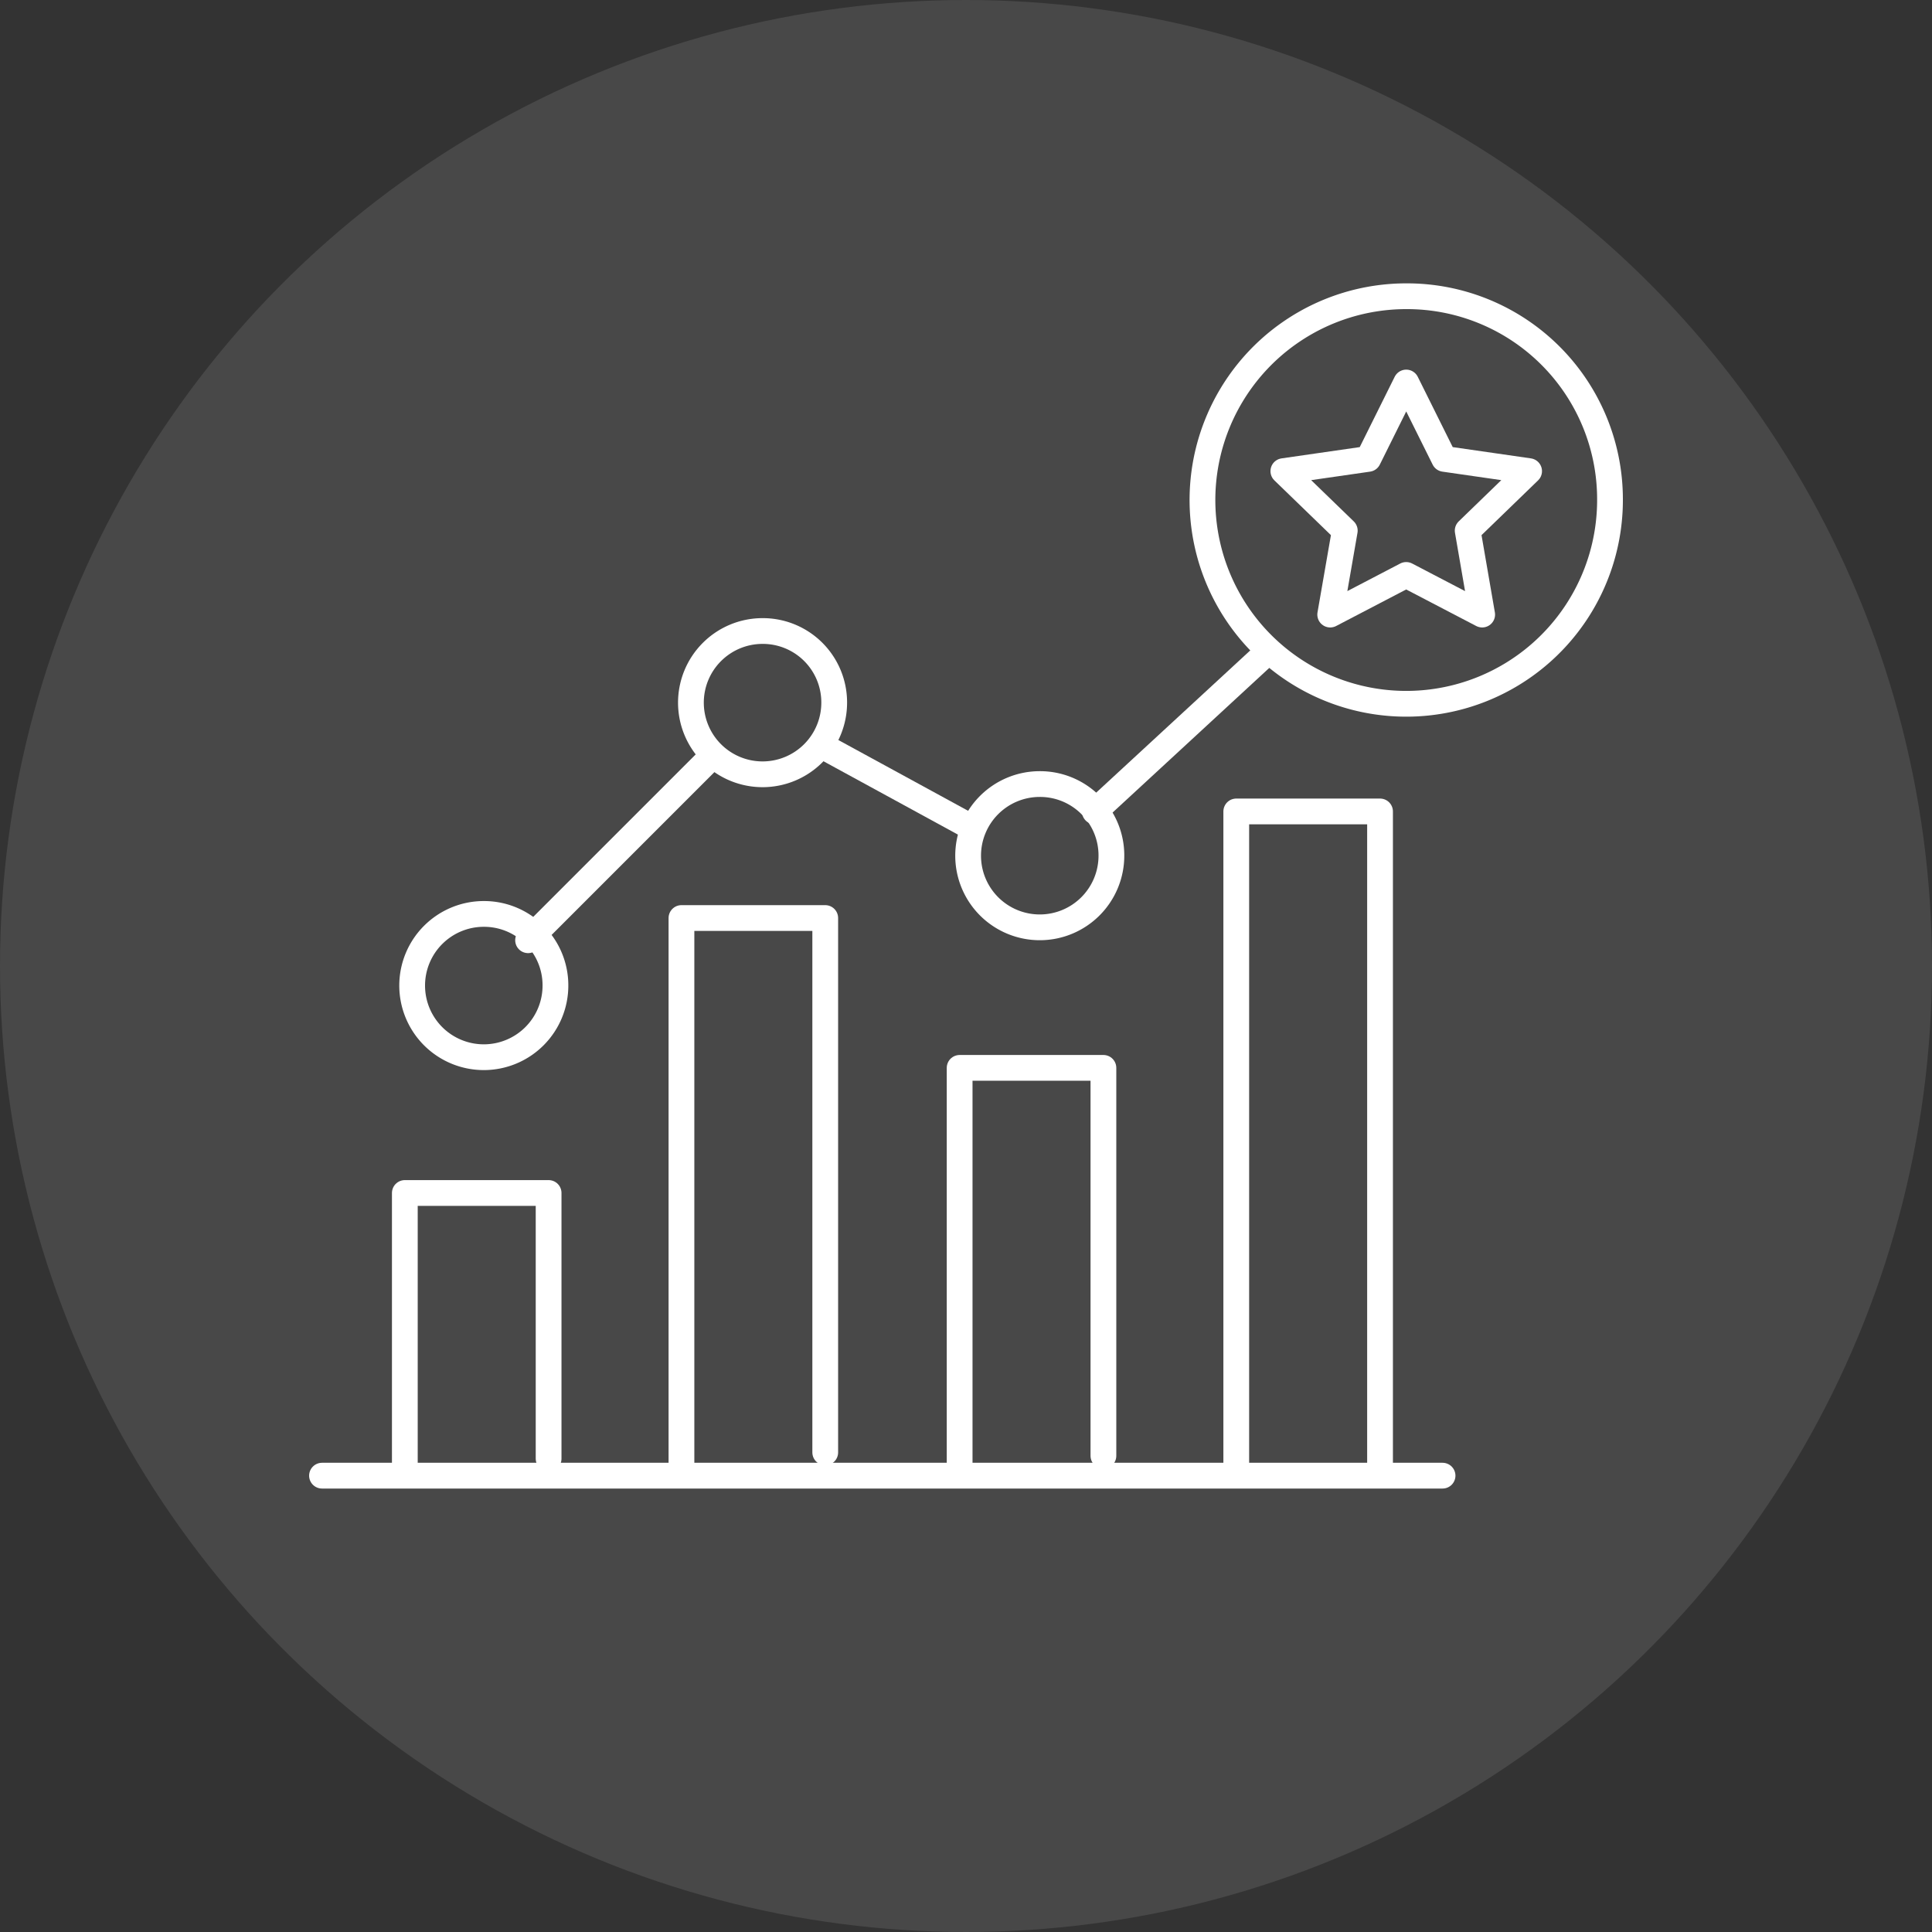
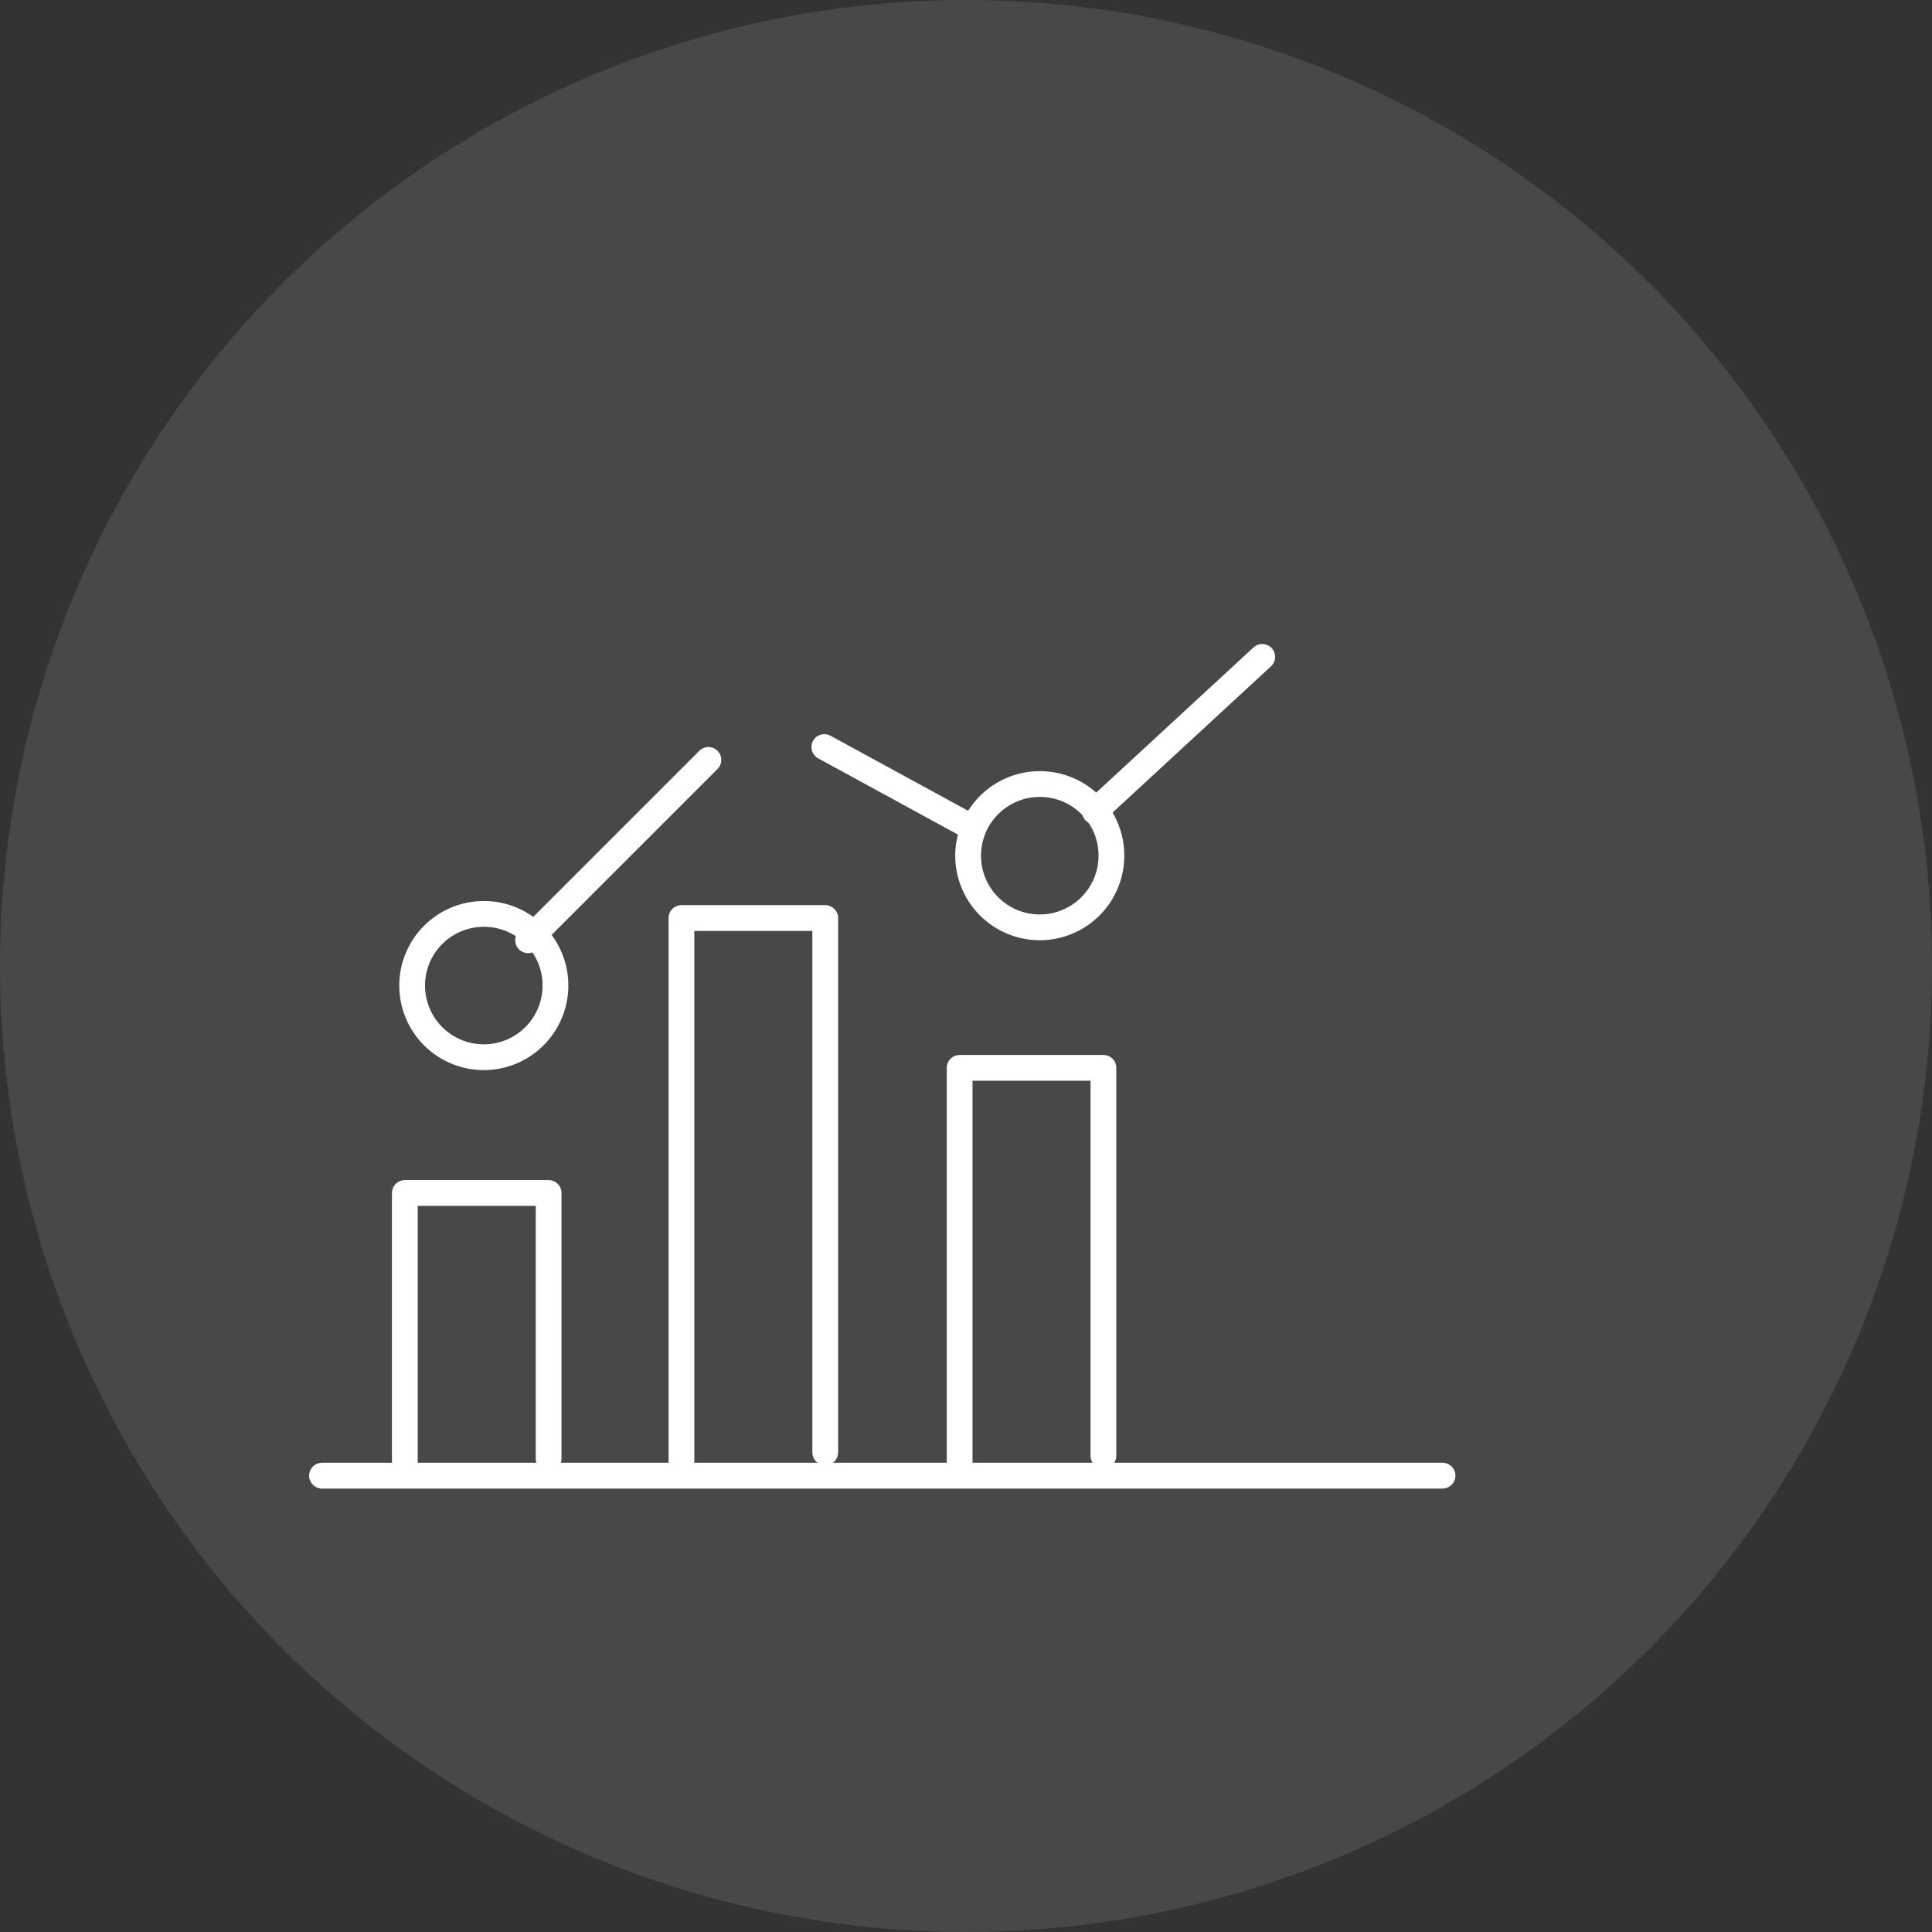
<svg xmlns="http://www.w3.org/2000/svg" id="MF_icon" data-name="MF icon" width="150" height="150" viewBox="0 0 150 150">
  <rect x="0" y="0" width="150" height="150" fill="#333333" stroke="none" />
  <circle id="Oval" cx="75" cy="75" r="75" fill="#fff" opacity="0.103" />
  <g id="Group_26" data-name="Group 26" transform="translate(25 23)">
    <g id="Group_11" data-name="Group 11" transform="translate(0 40)">
      <path id="Stroke_1" data-name="Stroke 1" d="M0,21.108V0H11.163V20.628" transform="translate(6.431 29.623)" fill="none" stroke="#fff" stroke-linecap="round" stroke-linejoin="round" stroke-miterlimit="10" stroke-width="2" />
      <path id="Stroke_3" data-name="Stroke 3" d="M0,42.455V0H11.163V41.49" transform="translate(27.908 8.275)" fill="none" stroke="#fff" stroke-linecap="round" stroke-linejoin="round" stroke-miterlimit="10" stroke-width="2" />
      <path id="Stroke_5" data-name="Stroke 5" d="M0,30.822V0H11.163V30.121" transform="translate(49.506 19.909)" fill="none" stroke="#fff" stroke-linecap="round" stroke-linejoin="round" stroke-miterlimit="10" stroke-width="2" />
-       <path id="Stroke_7" data-name="Stroke 7" d="M0,50.731V0H11.163V50.811" transform="translate(70.983)" fill="none" stroke="#fff" stroke-linecap="round" stroke-linejoin="round" stroke-miterlimit="10" stroke-width="2" />
      <path id="Stroke_9" data-name="Stroke 9" d="M0,.43H87" transform="translate(0 51.14)" fill="none" stroke="#fff" stroke-linecap="round" stroke-linejoin="round" stroke-miterlimit="10" stroke-width="2" />
    </g>
    <path id="Stroke_12" data-name="Stroke 12" d="M0,14,14,0" transform="translate(16 36)" fill="none" stroke="#fff" stroke-linecap="round" stroke-linejoin="round" stroke-miterlimit="10" stroke-width="2" />
    <path id="Stroke_13" data-name="Stroke 13" d="M0,0,11,6" transform="translate(39 35)" fill="none" stroke="#fff" stroke-linecap="round" stroke-linejoin="round" stroke-miterlimit="10" stroke-width="2" />
    <path id="Stroke_14" data-name="Stroke 14" d="M0,12,13,0" transform="translate(60 28)" fill="none" stroke="#fff" stroke-linecap="round" stroke-linejoin="round" stroke-miterlimit="10" stroke-width="2" />
    <g id="Group_25" data-name="Group 25" transform="translate(7)">
      <path id="Stroke_15" data-name="Stroke 15" d="M11.124,5.522A5.562,5.562,0,1,1,5.561,0,5.542,5.542,0,0,1,11.124,5.522Z" transform="translate(0 47.957)" fill="none" stroke="#fff" stroke-linecap="round" stroke-linejoin="round" stroke-miterlimit="10" stroke-width="2" />
-       <path id="Stroke_17" data-name="Stroke 17" d="M11.124,5.522A5.562,5.562,0,1,1,5.561,0,5.542,5.542,0,0,1,11.124,5.522Z" transform="translate(21.643 25.992)" fill="none" stroke="#fff" stroke-linecap="round" stroke-linejoin="round" stroke-miterlimit="10" stroke-width="2" />
      <path id="Stroke_19" data-name="Stroke 19" d="M11.124,5.522A5.562,5.562,0,1,1,5.561,0,5.542,5.542,0,0,1,11.124,5.522Z" transform="translate(43.165 37.874)" fill="none" stroke="#fff" stroke-linecap="round" stroke-linejoin="round" stroke-miterlimit="10" stroke-width="2" />
-       <path id="Stroke_21" data-name="Stroke 21" d="M31.642,15.705A15.821,15.821,0,1,1,15.821,0,15.764,15.764,0,0,1,31.642,15.705Z" transform="translate(61.358)" fill="none" stroke="#fff" stroke-linecap="round" stroke-linejoin="round" stroke-miterlimit="10" stroke-width="2" />
-       <path id="Stroke_23" data-name="Stroke 23" d="M9.54,0l2.948,5.93,6.593.951L14.311,11.5l1.126,6.518-5.9-3.078-5.9,3.078L4.77,11.5,0,6.881,6.593,5.93Z" transform="translate(67.639 6.698)" fill="none" stroke="#fff" stroke-linecap="round" stroke-linejoin="round" stroke-miterlimit="10" stroke-width="2" />
    </g>
  </g>
</svg>